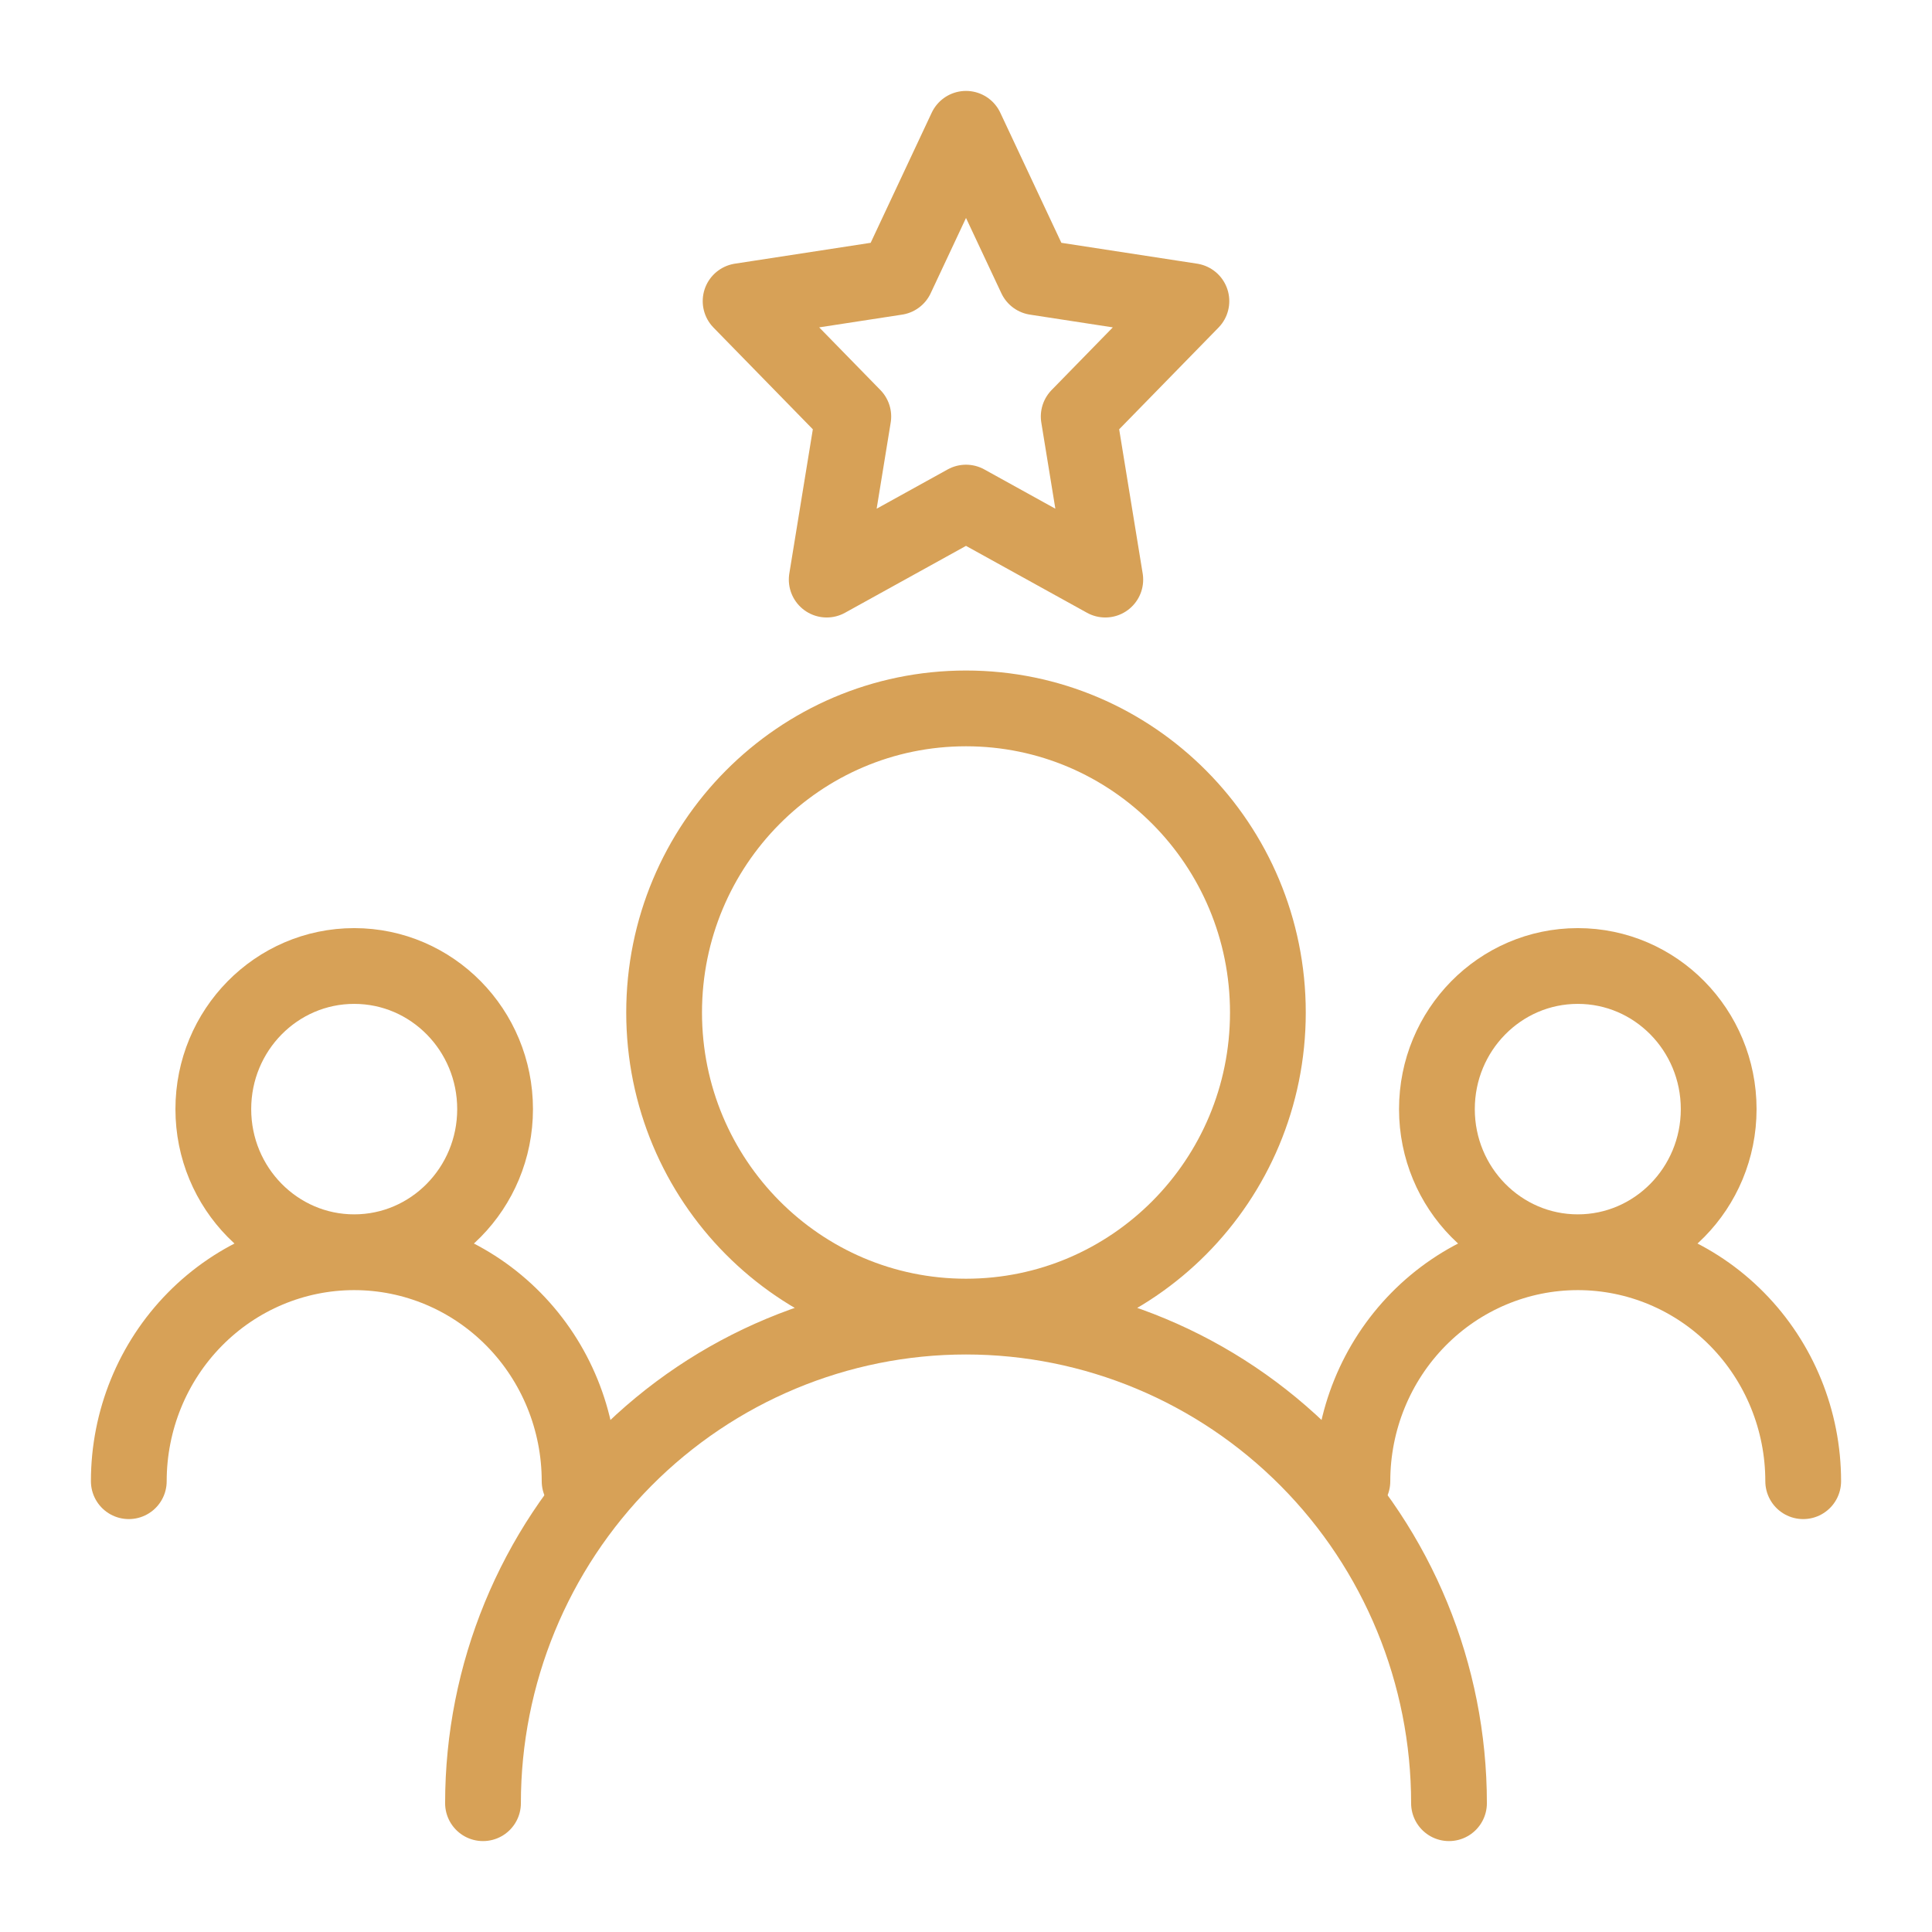
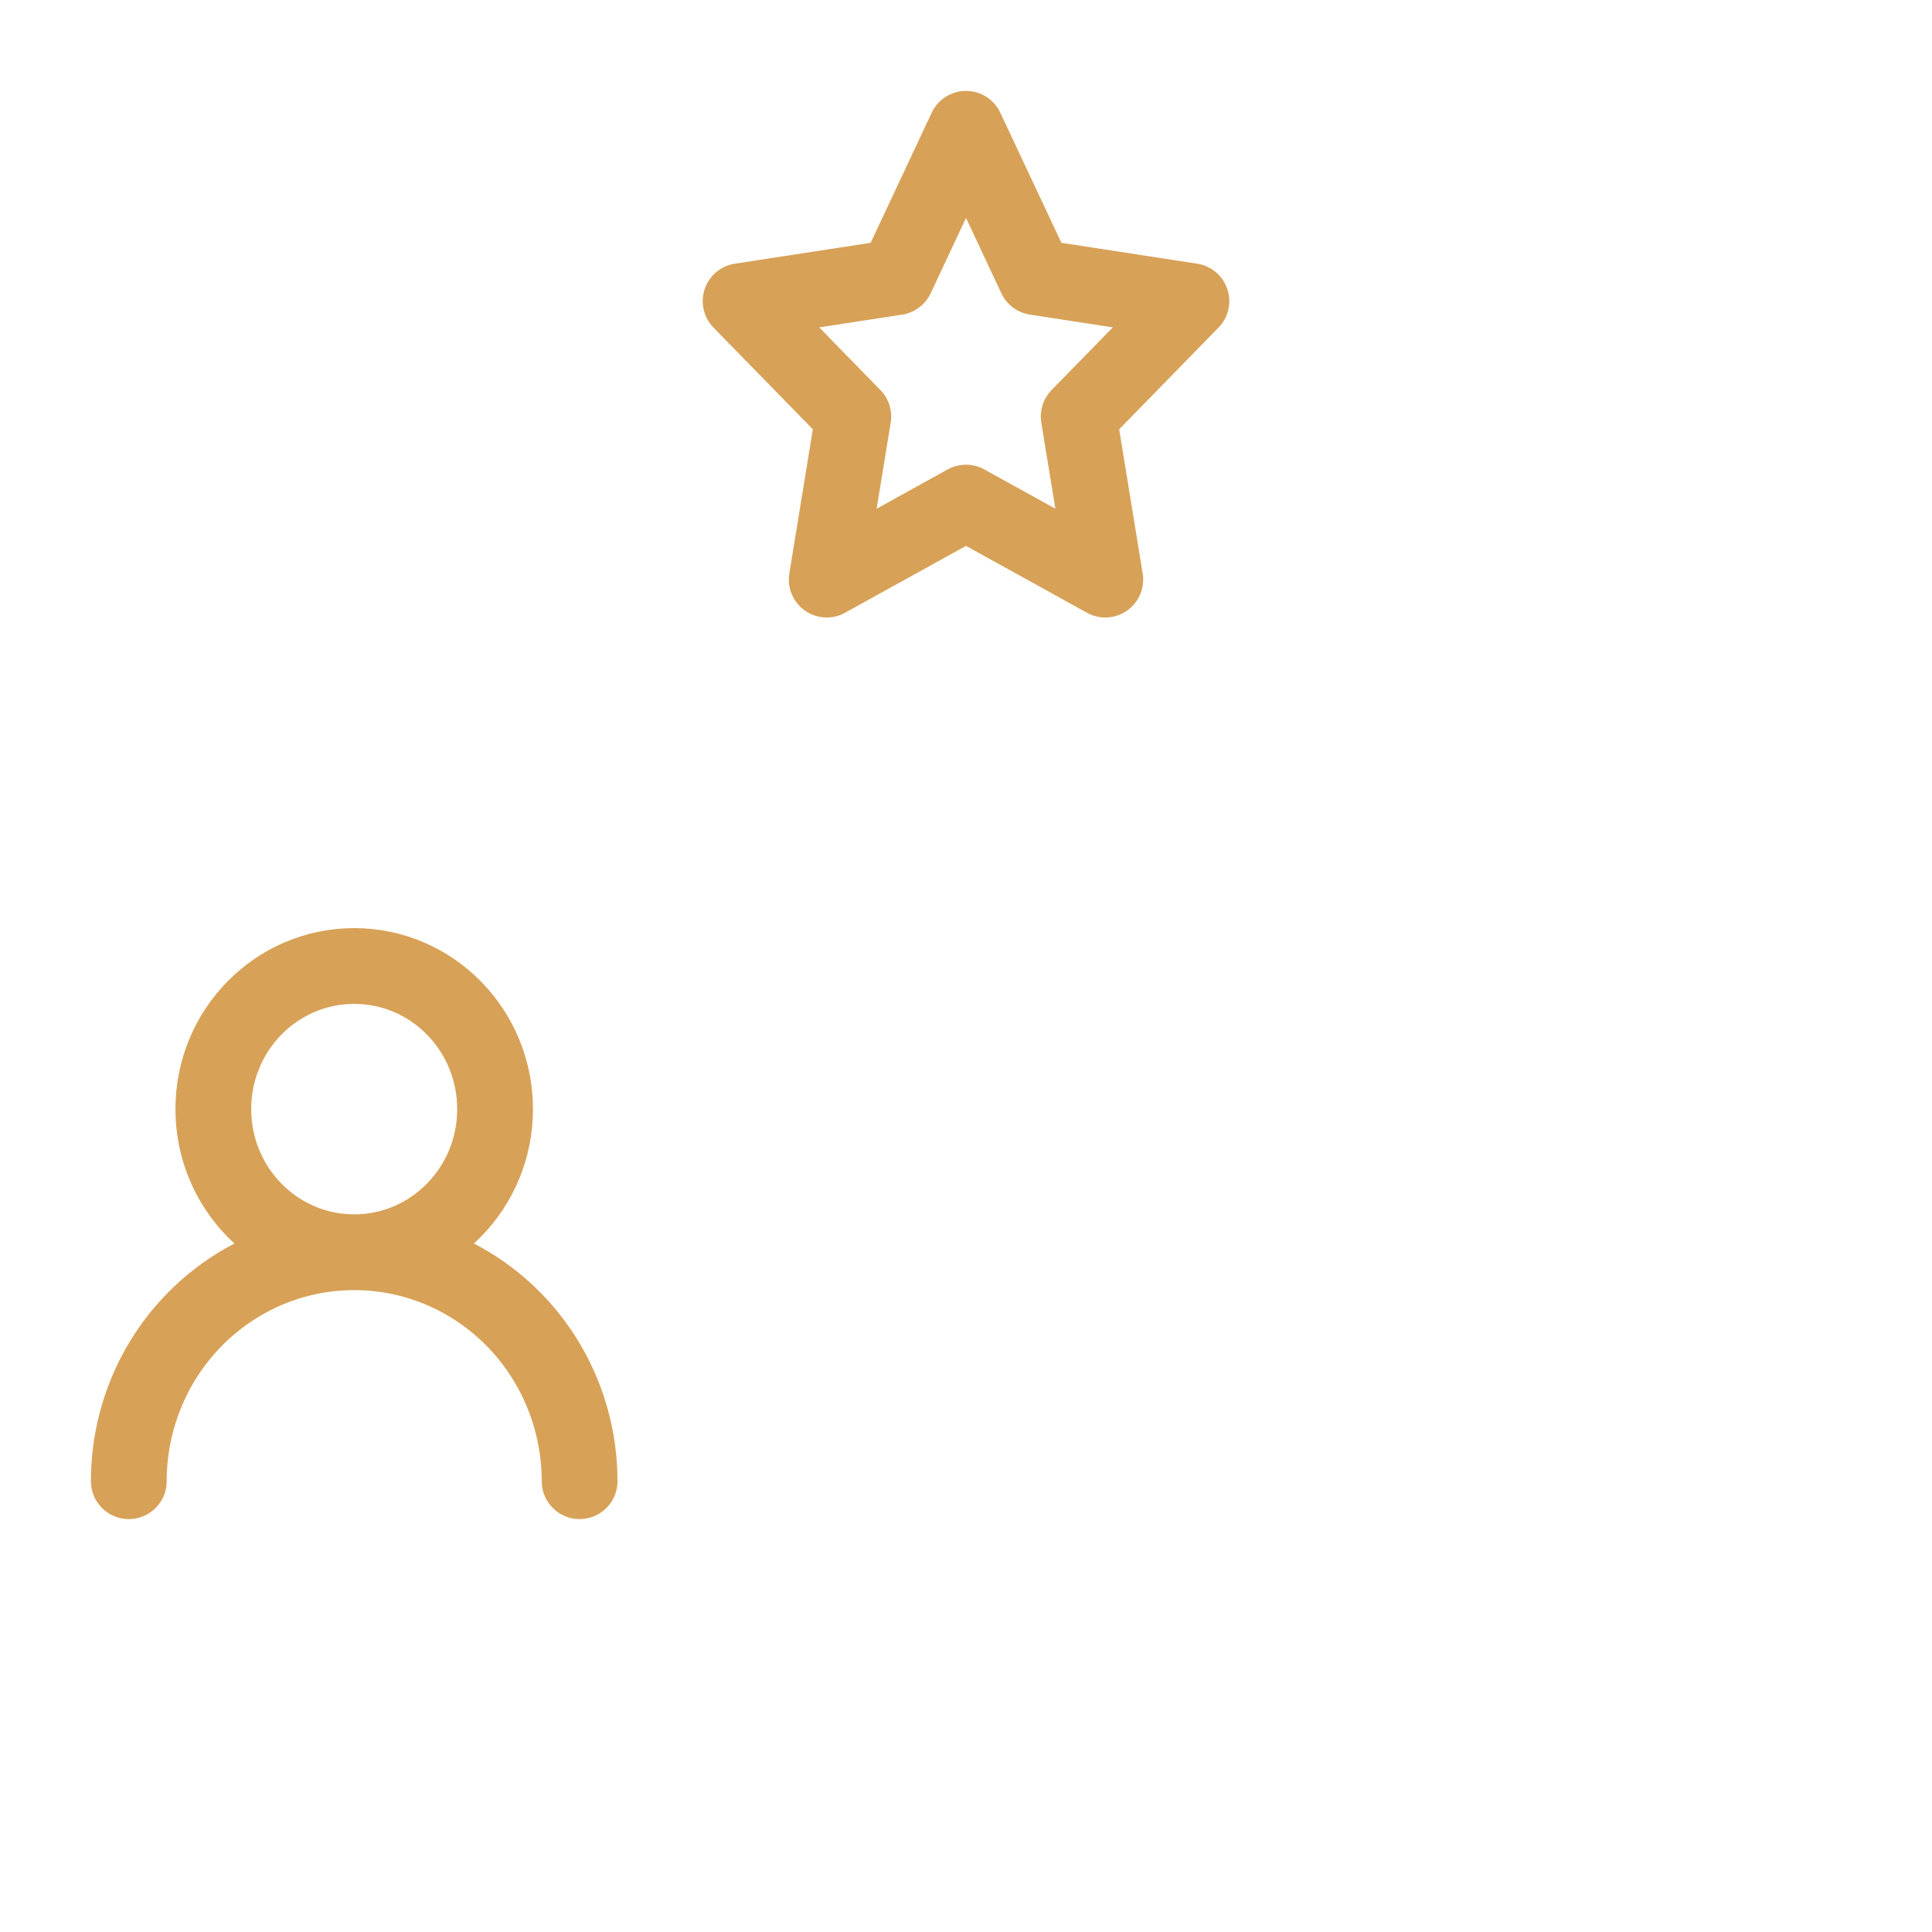
<svg xmlns="http://www.w3.org/2000/svg" width="51" height="51" viewBox="0 0 51 51" fill="none">
  <path d="M9.35 33.056C11.404 33.056 13.069 31.364 13.069 29.278C13.069 27.191 11.404 25.5 9.35 25.5C7.296 25.5 5.631 27.191 5.631 29.278C5.631 31.364 7.296 33.056 9.35 33.056ZM9.35 33.056C10.928 33.056 12.441 33.692 13.557 34.826C14.673 35.959 15.3 37.497 15.3 39.1M9.35 33.056C7.772 33.056 6.259 33.692 5.143 34.826C4.027 35.959 3.4 37.497 3.4 39.1" stroke="#D7A157" stroke-width="2" stroke-linecap="round" stroke-linejoin="round" />
-   <path d="M25.5 34.755C29.901 34.755 33.469 31.161 33.469 26.728C33.469 22.294 29.901 18.7 25.5 18.7C21.099 18.7 17.531 22.294 17.531 26.728C17.531 31.161 21.099 34.755 25.5 34.755ZM25.5 34.755C28.881 34.755 32.124 36.109 34.516 38.518C36.907 40.926 38.25 44.193 38.25 47.6M25.5 34.755C22.119 34.755 18.875 36.109 16.484 38.518C14.093 40.926 12.75 44.193 12.75 47.6" stroke="#D7A157" stroke-width="2" stroke-linecap="round" stroke-linejoin="round" />
-   <path d="M25.5 3.4L27.339 7.317L31.45 7.949L28.475 10.995L29.177 15.3L25.5 13.267L21.823 15.3L22.525 10.995L19.55 7.949L23.662 7.317L25.5 3.4Z" stroke="#D7A157" stroke-width="2" stroke-linecap="round" stroke-linejoin="round" />
-   <path d="M41.65 33.056C43.704 33.056 45.369 31.364 45.369 29.278C45.369 27.191 43.704 25.5 41.65 25.5C39.596 25.5 37.931 27.191 37.931 29.278C37.931 31.364 39.596 33.056 41.65 33.056ZM41.65 33.056C43.228 33.056 44.741 33.692 45.857 34.826C46.973 35.959 47.6 37.497 47.6 39.1M41.65 33.056C40.072 33.056 38.559 33.692 37.443 34.826C36.327 35.959 35.7 37.497 35.7 39.1" stroke="#D7A157" stroke-width="2" stroke-linecap="round" stroke-linejoin="round" />
+   <path d="M25.5 3.4L27.339 7.317L31.45 7.949L28.475 10.995L29.177 15.3L25.5 13.267L21.823 15.3L22.525 10.995L19.55 7.949L23.662 7.317L25.5 3.4" stroke="#D7A157" stroke-width="2" stroke-linecap="round" stroke-linejoin="round" />
</svg>